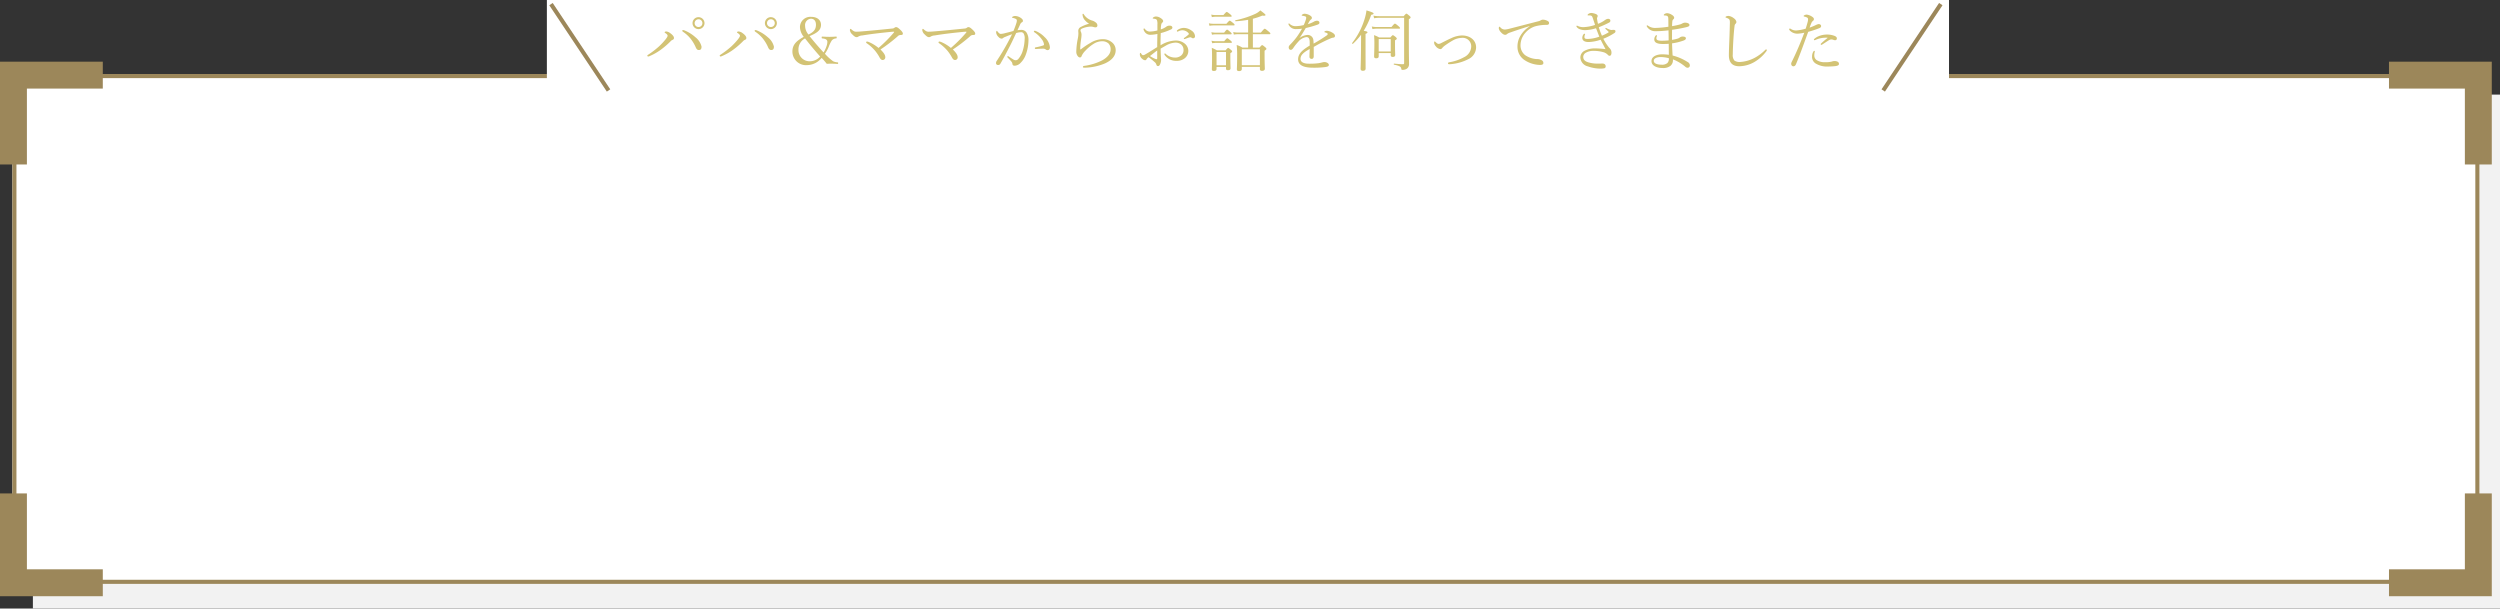
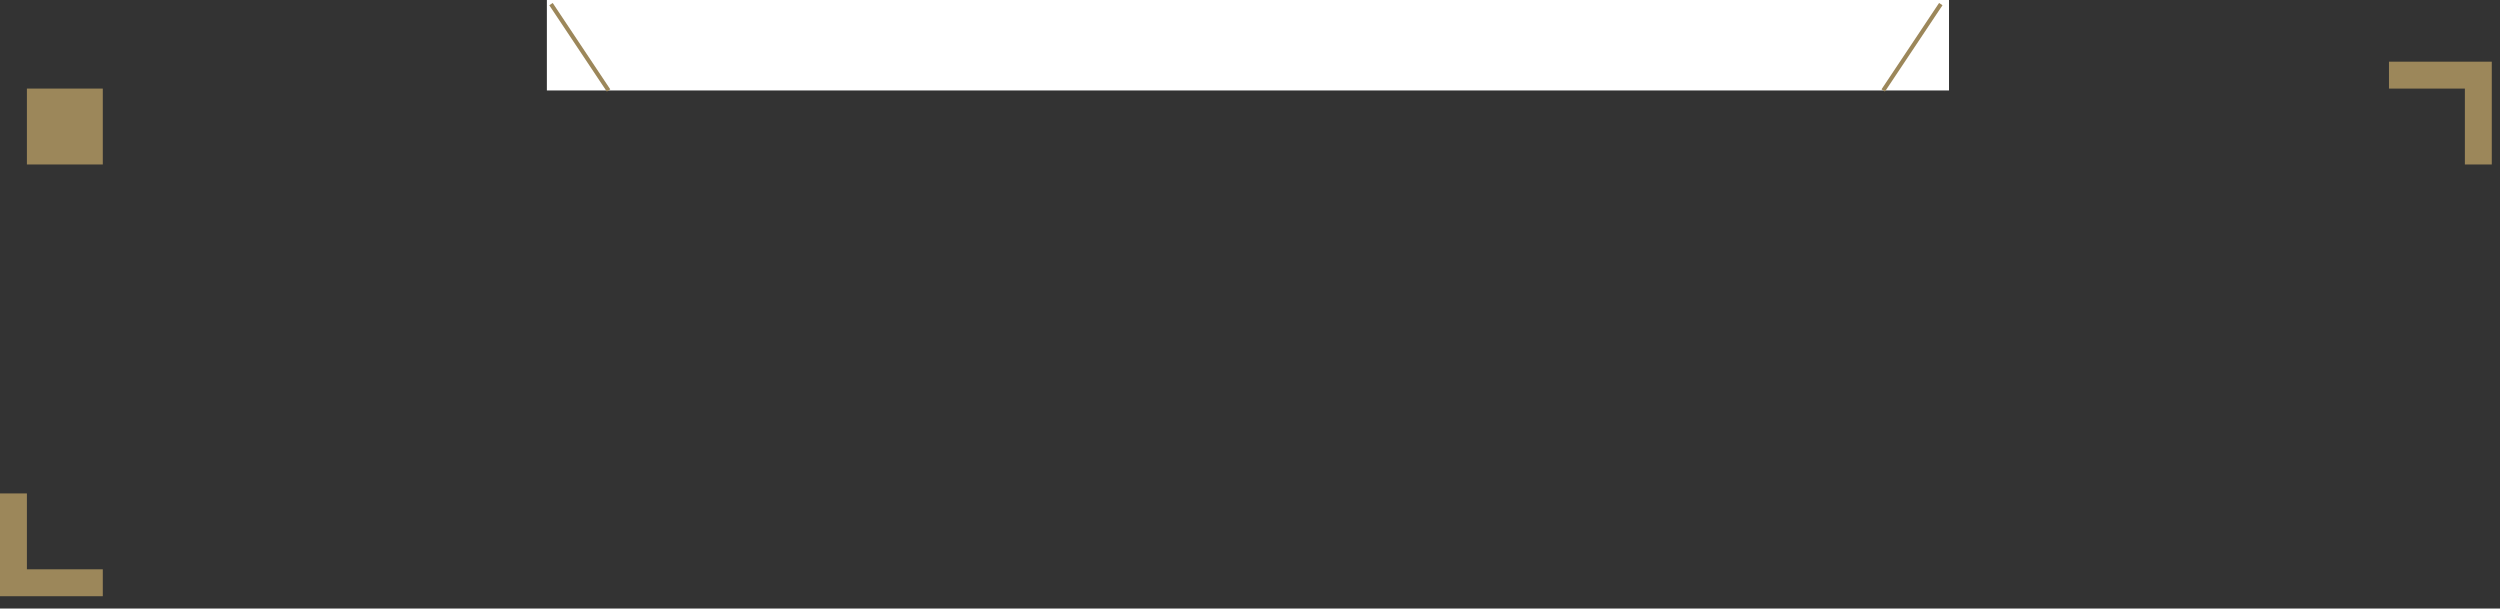
<svg xmlns="http://www.w3.org/2000/svg" width="608" height="148" viewBox="0 0 608 148">
  <rect x="0" y="0" width="608" height="148" fill="#333333" stroke="none" />
  <g transform="translate(-380 -1641)">
-     <rect width="600" height="125" transform="translate(388 1664)" fill="#f2f2f2" />
    <g transform="translate(383 1659)" fill="#fff" stroke="#9c875a" stroke-width="1">
-       <rect width="600" height="124" stroke="none" />
-       <rect x="0.5" y="0.5" width="599" height="123" fill="none" />
-     </g>
+       </g>
    <g transform="translate(474 294)">
      <rect width="341" height="22" transform="translate(39 1347)" fill="#fff" />
-       <path d="M-132.384-4.656a4.077,4.077,0,0,0-1.456-2.256,9.119,9.119,0,0,0-2.592-1.648,1.393,1.393,0,0,0-.448-.128.184.184,0,0,0-.192.192c0,.08.1.176.288.3a8.649,8.649,0,0,1,1.648,1.5,9.357,9.357,0,0,1,1.36,2.256c.176.384.384.608.72.608C-132.576-3.824-132.384-4.112-132.384-4.656Zm-8.256-2.672c0,.208-.144.448-.448.848a17.047,17.047,0,0,1-1.6,1.728,21.19,21.19,0,0,1-2.64,2.032c-.16.1-.24.16-.24.256a.2.2,0,0,0,.208.208,1.051,1.051,0,0,0,.4-.128A13.5,13.5,0,0,0-142.1-4.048a19.31,19.31,0,0,0,2.176-1.9,1.374,1.374,0,0,1,.432-.336c.272-.1.4-.224.4-.48,0-.416-.464-.864-.944-1.2a1.792,1.792,0,0,0-.928-.384c-.176,0-.4.08-.4.192,0,.064.032.1.192.208C-140.784-7.68-140.64-7.488-140.64-7.328Zm7.52-4.5a1.461,1.461,0,0,0-1.456,1.456,1.461,1.461,0,0,0,1.456,1.456,1.461,1.461,0,0,0,1.456-1.456A1.461,1.461,0,0,0-133.12-11.824Zm0,.512a.936.936,0,0,1,.944.944.936.936,0,0,1-.944.944.936.936,0,0,1-.944-.944A.936.936,0,0,1-133.12-11.312Zm18.336,6.656a4.077,4.077,0,0,0-1.456-2.256,9.119,9.119,0,0,0-2.592-1.648,1.393,1.393,0,0,0-.448-.128.184.184,0,0,0-.192.192c0,.08.1.176.288.3a8.649,8.649,0,0,1,1.648,1.5,9.357,9.357,0,0,1,1.36,2.256c.176.384.384.608.72.608C-114.976-3.824-114.784-4.112-114.784-4.656Zm-8.256-2.672c0,.208-.144.448-.448.848a17.047,17.047,0,0,1-1.6,1.728,21.19,21.19,0,0,1-2.64,2.032c-.16.1-.24.16-.24.256a.2.2,0,0,0,.208.208,1.051,1.051,0,0,0,.4-.128A13.505,13.505,0,0,0-124.5-4.048a19.311,19.311,0,0,0,2.176-1.9,1.374,1.374,0,0,1,.432-.336c.272-.1.4-.224.4-.48,0-.416-.464-.864-.944-1.2a1.792,1.792,0,0,0-.928-.384c-.176,0-.4.08-.4.192,0,.064.032.1.192.208C-123.184-7.68-123.04-7.488-123.04-7.328Zm7.52-4.5a1.461,1.461,0,0,0-1.456,1.456,1.461,1.461,0,0,0,1.456,1.456,1.461,1.461,0,0,0,1.456-1.456A1.461,1.461,0,0,0-115.52-11.824Zm0,.512a.936.936,0,0,1,.944.944.936.936,0,0,1-.944.944.936.936,0,0,1-.944-.944A.936.936,0,0,1-115.52-11.312Zm8,4.272c-1.6.9-2.768,1.792-2.768,3.584A3.317,3.317,0,0,0-106.7-.16a4.641,4.641,0,0,0,3.52-1.76,17.511,17.511,0,0,1,1.248,1.44c.5-.032.784-.032,1.248-.032.416,0,.912.032,1.36.064.128,0,.16-.032.16-.192,0-.176-.032-.192-.16-.192a3.307,3.307,0,0,1-1.04-.256,11.522,11.522,0,0,1-2.016-1.84,8.647,8.647,0,0,0,.912-1.648,7.569,7.569,0,0,1,.784-1.616,1.481,1.481,0,0,1,1.024-.464c.112-.016.144-.048.144-.256,0-.176-.032-.192-.144-.192-.576.032-1.024.064-1.616.064-.576,0-1.184-.032-1.744-.064-.112,0-.144.032-.144.224,0,.176.032.208.144.224.368.032.928.112,1.136.464a.726.726,0,0,1,.1.416,3.443,3.443,0,0,1-.224,1.056,6.621,6.621,0,0,1-.7,1.472c-1.184-1.28-2.336-2.624-3.408-3.968,1.6-.688,2.784-1.328,2.784-2.736,0-1.1-.816-1.952-2.448-1.952a2.518,2.518,0,0,0-2.672,2.464A3.91,3.91,0,0,0-107.52-7.04Zm1.136-.56a3.339,3.339,0,0,1-.816-2.112,1.546,1.546,0,0,1,1.392-1.728c.928,0,1.248.72,1.248,1.456C-104.56-8.944-105.008-8.24-106.384-7.6Zm-.832.944c1.344,1.728,2.416,2.992,3.68,4.416a3.415,3.415,0,0,1-2.64,1.152,2.711,2.711,0,0,1-2.64-2.8A3.013,3.013,0,0,1-107.216-6.656Zm17.872,2.32a9.479,9.479,0,0,0-2.368-1.44,1.554,1.554,0,0,0-.432-.112.2.2,0,0,0-.208.192.235.235,0,0,0,.128.208,10.505,10.505,0,0,1,2.048,1.84A10.585,10.585,0,0,1-89.072-2c.224.4.448.592.72.592a.63.63,0,0,0,.656-.656c0-.448-.192-.928-1.168-1.9A38.806,38.806,0,0,0-84.7-7.152a.982.982,0,0,1,.7-.336c.4,0,.576-.064.576-.352,0-.272-.288-.608-.736-1.024-.384-.352-.656-.544-.912-.544a.657.657,0,0,0-.448.208,1.189,1.189,0,0,1-.544.144c-2.464.256-4.912.5-7.44.7-.528.048-.912.064-1.168.064a1.221,1.221,0,0,1-.784-.192,3.554,3.554,0,0,1-.464-.352c-.1-.1-.16-.144-.224-.144-.08,0-.16.1-.16.3a1.613,1.613,0,0,0,.592,1.056c.416.432.72.656,1.008.656a.607.607,0,0,0,.416-.112,2.094,2.094,0,0,1,1.008-.3c2.288-.384,4.784-.656,7.072-.88.256-.016.416-.032.528-.032.1,0,.128.032.128.064,0,.048-.048.128-.192.3A34.078,34.078,0,0,1-89.344-4.336Zm17.6,0a9.479,9.479,0,0,0-2.368-1.44,1.555,1.555,0,0,0-.432-.112.2.2,0,0,0-.208.192.235.235,0,0,0,.128.208,10.505,10.505,0,0,1,2.048,1.84A10.585,10.585,0,0,1-71.472-2c.224.4.448.592.72.592a.63.63,0,0,0,.656-.656c0-.448-.192-.928-1.168-1.9A38.806,38.806,0,0,0-67.1-7.152a.982.982,0,0,1,.7-.336c.4,0,.576-.064.576-.352,0-.272-.288-.608-.736-1.024-.384-.352-.656-.544-.912-.544a.657.657,0,0,0-.448.208,1.189,1.189,0,0,1-.544.144c-2.464.256-4.912.5-7.44.7-.528.048-.912.064-1.168.064a1.221,1.221,0,0,1-.784-.192,3.554,3.554,0,0,1-.464-.352c-.1-.1-.16-.144-.224-.144-.08,0-.16.1-.16.3a1.613,1.613,0,0,0,.592,1.056c.416.432.72.656,1.008.656a.607.607,0,0,0,.416-.112,2.094,2.094,0,0,1,1.008-.3c2.288-.384,4.784-.656,7.072-.88.256-.016.416-.032.528-.032.1,0,.128.032.128.064,0,.048-.048.128-.192.3A34.078,34.078,0,0,1-71.744-4.336Zm24.08-.16a3.8,3.8,0,0,0-1.28-2.464,6.334,6.334,0,0,0-2.24-1.52.292.292,0,0,0-.144-.032c-.144,0-.24.08-.24.16a.331.331,0,0,0,.16.224,6.865,6.865,0,0,1,1.76,1.68A2.6,2.6,0,0,1-49.1-5.216c0,.176-.064.224-.256.288a13.934,13.934,0,0,1-1.792.448c-.128.032-.176.1-.176.192a.2.2,0,0,0,.224.208c.736-.048,1.3-.08,1.808-.08a.9.9,0,0,1,.592.176.736.736,0,0,0,.464.176C-47.936-3.808-47.664-4.016-47.664-4.5ZM-55.552-8.64c.224-.5.448-.96.64-1.392a1.093,1.093,0,0,1,.384-.512c.208-.1.3-.208.3-.368a.668.668,0,0,0-.256-.528,2.6,2.6,0,0,0-1.6-.672,1.4,1.4,0,0,0-.576.128c-.112.064-.208.128-.208.208s.064.112.224.144a2.257,2.257,0,0,1,.7.24c.208.144.24.224.24.368a1.842,1.842,0,0,1-.112.624,17.878,17.878,0,0,1-.72,1.936c-.768.208-1.376.368-1.936.5a4.9,4.9,0,0,1-1.152.208c-.256,0-.5-.224-.784-.592-.08-.112-.112-.144-.176-.144-.08,0-.16.208-.16.384a1.792,1.792,0,0,0,.608,1.12,1.074,1.074,0,0,0,.72.384.581.581,0,0,0,.4-.176,1.742,1.742,0,0,1,.464-.24c.464-.192,1.088-.448,1.68-.656-.32.672-.672,1.328-1.088,2.112-.8,1.472-1.664,2.912-2.608,4.336a.989.989,0,0,0-.208.592.474.474,0,0,0,.512.448.6.6,0,0,0,.56-.32c.864-1.472,1.584-2.88,2.416-4.5.48-.928.928-1.936,1.424-2.96a4.573,4.573,0,0,1,1.1-.192.734.734,0,0,1,.688.272,2.179,2.179,0,0,1,.272,1.344,10.627,10.627,0,0,1-.416,2.72,5.521,5.521,0,0,1-1.136,2.176.828.828,0,0,1-.608.3,1.045,1.045,0,0,1-.464-.112c-.416-.24-.8-.5-1.264-.816a.292.292,0,0,0-.176-.08c-.08,0-.16.112-.16.176a.216.216,0,0,0,.08.16c.384.4.672.7.928,1.008a1.054,1.054,0,0,1,.24.576c.064.32.224.416.592.416a2.109,2.109,0,0,0,1.424-.72A5.238,5.238,0,0,0-53.5-2.784a10.29,10.29,0,0,0,.624-3.392,3.339,3.339,0,0,0-.464-1.9,1.481,1.481,0,0,0-1.264-.656A4.973,4.973,0,0,0-55.552-8.64Zm17.424-1.6a9.836,9.836,0,0,0-2.016.8,1.058,1.058,0,0,0-.624.928c0,.208.032.432.032.608a6.26,6.26,0,0,1-.128,1.216,18.155,18.155,0,0,0-.384,3.264,1.709,1.709,0,0,0,.256.928c.192.3.4.464.608.464.256,0,.368-.112.464-.416a4.154,4.154,0,0,1,.848-1.184A9.844,9.844,0,0,1-37.12-5.28a3.941,3.941,0,0,1,2.112-.688,2.285,2.285,0,0,1,1.552.5,1.99,1.99,0,0,1,.56,1.488c0,1.024-.736,1.9-2.016,2.64A13.712,13.712,0,0,1-39.392.032a.272.272,0,0,0-.24.24c0,.144.144.192.32.192A13.338,13.338,0,0,0-34.24-.592c1.568-.72,2.576-1.76,2.576-3.216a2.413,2.413,0,0,0-.752-1.76,3.419,3.419,0,0,0-2.5-.9,5.712,5.712,0,0,0-2.96.944,16.8,16.8,0,0,0-2.144,1.44c-.1.08-.144.1-.192.1-.064,0-.08-.048-.08-.112a17.119,17.119,0,0,1,.208-2.3,9.223,9.223,0,0,0,.112-1.12,1.747,1.747,0,0,0-.128-.688,1.113,1.113,0,0,1-.128-.432c0-.16.144-.32.4-.432a5.877,5.877,0,0,1,2.016-.464,2.361,2.361,0,0,1,.768.1,1.462,1.462,0,0,0,.5.08.433.433,0,0,0,.432-.448.907.907,0,0,0-.336-.688,2.558,2.558,0,0,0-.944-.512,3.567,3.567,0,0,1-2-1.472c-.08-.144-.128-.176-.208-.176-.064,0-.128.048-.128.192a2.258,2.258,0,0,0,.672,1.472A3.547,3.547,0,0,0-38.128-10.24ZM-15.04-9.216a2.742,2.742,0,0,0-1.616.528.255.255,0,0,0-.128.224.16.16,0,0,0,.16.16.685.685,0,0,0,.208-.08,2.3,2.3,0,0,1,.96-.256,2.013,2.013,0,0,1,1.5.7.292.292,0,0,1,.08.176.205.205,0,0,1-.064.16,9.346,9.346,0,0,1-1.024.8c-.1.064-.128.112-.128.176a.138.138,0,0,0,.128.128.7.7,0,0,0,.16-.032c.256-.08.48-.176.8-.288a1.939,1.939,0,0,1,.464-.112.573.573,0,0,1,.368.128.489.489,0,0,0,.32.112.462.462,0,0,0,.48-.48A1.7,1.7,0,0,0-13.136-8.5,3.363,3.363,0,0,0-15.04-9.216Zm-6.48.624a8.394,8.394,0,0,1-1.872.272,1.462,1.462,0,0,1-1.152-.624.275.275,0,0,0-.208-.128.158.158,0,0,0-.144.16,1.356,1.356,0,0,0,.24.592,1.627,1.627,0,0,0,1.376.784,9.039,9.039,0,0,0,1.76-.208c-.016,1.008-.048,1.984-.048,3.2-.976.592-1.824,1.168-2.928,1.792a1.144,1.144,0,0,1-.512.176.373.373,0,0,1-.24-.112.956.956,0,0,1-.24-.336.231.231,0,0,0-.16-.112c-.1,0-.144.16-.144.368a1.418,1.418,0,0,0,.608,1.1,1.136,1.136,0,0,0,.656.32.368.368,0,0,0,.352-.224,1.81,1.81,0,0,1,.512-.528A18.671,18.671,0,0,1-22.208-.912a1.177,1.177,0,0,1,.416.56c.08.32.208.416.432.416.256,0,.432-.192.624-.768a2.232,2.232,0,0,0,.112-.7c0-.08-.016-.416-.032-.608-.032-.56-.064-1.36-.08-2.16.4-.24.832-.48,1.248-.72a5.035,5.035,0,0,1,2.256-.736,2.139,2.139,0,0,1,1.456.432,1.651,1.651,0,0,1,.608,1.28,1.691,1.691,0,0,1-.544,1.392A2.212,2.212,0,0,1-17.248-2,3.291,3.291,0,0,1-19.5-2.9a.244.244,0,0,0-.192-.1.137.137,0,0,0-.128.128.491.491,0,0,0,.064.24A3.367,3.367,0,0,0-16.816-1.2a3.021,3.021,0,0,0,1.936-.624A2.271,2.271,0,0,0-14-3.616a2.312,2.312,0,0,0-.944-1.84,3.39,3.39,0,0,0-2.128-.688,7.283,7.283,0,0,0-3.68,1.168c-.016-1.008.016-2.016.048-2.976a13.36,13.36,0,0,0,2.528-.912.469.469,0,0,0,.3-.432c0-.272-.272-.464-.624-.464a1.371,1.371,0,0,0-.928.3,4.617,4.617,0,0,1-1.264.608,6.564,6.564,0,0,1,.112-1.216.859.859,0,0,1,.3-.48.383.383,0,0,0,.16-.336c0-.24-.256-.512-.656-.752a2.1,2.1,0,0,0-1.04-.352,1.135,1.135,0,0,0-.688.208c-.128.1-.16.16-.16.224,0,.048.08.08.208.1a2.349,2.349,0,0,1,.464.08.543.543,0,0,1,.368.288A2.8,2.8,0,0,1-21.52-10ZM-21.568-1.9c0,.24-.032.3-.16.3a1.54,1.54,0,0,1-.5-.16,7.284,7.284,0,0,1-1.1-.608c.512-.4,1.152-.912,1.76-1.36ZM-.992.256h4.4v.56c0,.272.176.416.5.416.464,0,.7-.176.7-.528,0-.288-.064-1.312-.064-3.3V-3.664c.4-.288.448-.352.448-.464,0-.1-.064-.192-.32-.416-.512-.416-.608-.48-.72-.48-.1,0-.176.064-.656.608H1.7V-7.68H5.744c.16,0,.208-.048.208-.16,0-.1-.064-.192-.4-.48-.736-.624-.864-.688-.976-.688-.1,0-.208.064-.928.928H1.7v-3.36a14.2,14.2,0,0,0,2.288-.768c.56.08.784,0,.784-.128,0-.16-.128-.272-1.264-1.136a4.351,4.351,0,0,1-1.344.9,21.615,21.615,0,0,1-4.688,1.488c-.112.016-.08.256.032.256a25.332,25.332,0,0,0,3.04-.352v3.1H-1.808a6.089,6.089,0,0,1-1.28-.128l.16.624a5.483,5.483,0,0,1,1.12-.1H.544v3.264H-.848a6.506,6.506,0,0,0-1.392-.64,21.6,21.6,0,0,1,.112,2.72c0,2.176-.064,2.816-.064,3.2,0,.288.16.432.544.432.432,0,.656-.176.656-.512Zm4.4-.4h-4.4V-4.016h4.4ZM-7.136.272h2.3v.4c0,.288.144.4.448.4.448,0,.656-.144.656-.48,0-.24-.048-1.1-.048-2.784v-.864c.336-.224.432-.3.432-.432,0-.112-.08-.208-.32-.416-.448-.368-.544-.432-.64-.432s-.192.064-.64.576h-2.1a10.021,10.021,0,0,0-1.248-.608c.064.8.064,1.408.064,2.528,0,1.84-.048,2.384-.048,2.7,0,.288.176.4.5.4.432,0,.64-.16.64-.5Zm2.3-.4h-2.3V-3.36h2.3Zm-3.44-11.7a4.6,4.6,0,0,1,.992-.1h3.616c.16,0,.208-.048.208-.16,0-.1-.08-.192-.336-.432-.64-.5-.752-.576-.864-.576-.1,0-.208.08-.816.768H-7.28a4.98,4.98,0,0,1-1.152-.128Zm-.576,2.112a4.787,4.787,0,0,1,1.024-.1H-2.96c.16,0,.208-.048.208-.144s-.08-.224-.336-.432c-.624-.5-.736-.576-.848-.576-.1,0-.208.08-.8.752h-3.1a5.889,5.889,0,0,1-1.168-.112Zm.608,2.16a5.22,5.22,0,0,1,.928-.1h3.648c.16,0,.208-.048.208-.144s-.08-.208-.3-.4c-.592-.512-.7-.592-.8-.592s-.224.08-.736.736H-7.312A4.558,4.558,0,0,1-8.4-8.176Zm.064,2.08a4.9,4.9,0,0,1,.9-.1h3.664c.16,0,.208-.048.208-.144s-.08-.224-.32-.416c-.576-.48-.688-.56-.8-.56-.1,0-.208.08-.752.72h-2A4.558,4.558,0,0,1-8.368-6.1Zm23.7.56C13.808-3.888,12.7-2.976,12.7-1.584c0,1.52,1.472,2.048,3.648,2.048A21.3,21.3,0,0,0,19.376.3c.624-.1.8-.256.8-.512,0-.384-.544-.7-1.1-.7a2.605,2.605,0,0,0-.544.1,9.562,9.562,0,0,1-.944.192,17.476,17.476,0,0,1-2.24.112c-1.488,0-2.064-.512-2.064-1.168,0-.992.832-1.616,2.24-2.416-.032.784-.064,1.456-.064,1.84A.506.506,0,0,0,16-1.68c.32,0,.5-.224.5-.672v-2.24c.448-.24.976-.56,1.44-.8,1.1-.576,1.9-.944,2.688-1.28a2.222,2.222,0,0,1,.624-.176.413.413,0,0,0,.416-.416c0-.32-.256-.592-.736-.848a2.835,2.835,0,0,0-1.216-.4,1,1,0,0,0-.4.064c-.128.048-.24.144-.24.208,0,.048.064.08.16.112a2.128,2.128,0,0,1,.48.176c.128.08.192.144.192.224a.477.477,0,0,1-.24.336,37.279,37.279,0,0,1-3.2,2c-.016-.272-.016-.56-.048-.752A1.385,1.385,0,0,0,14.944-7.5a3.6,3.6,0,0,0-1.92.768c.544-.768,1.04-1.616,1.536-2.448a26.7,26.7,0,0,0,2.8-.8c.3-.112.528-.208.528-.5s-.256-.48-.608-.48a1.653,1.653,0,0,0-.816.272,6.728,6.728,0,0,1-1.392.56c.128-.256.3-.576.4-.736a1.507,1.507,0,0,1,.4-.432.427.427,0,0,0,.176-.368c0-.192-.144-.4-.528-.624a2.735,2.735,0,0,0-1.2-.368.976.976,0,0,0-.624.208.31.31,0,0,0-.128.176c0,.048.048.08.128.1a3.971,3.971,0,0,1,.656.128c.208.064.32.16.32.368a1.829,1.829,0,0,1-.08.416,9.111,9.111,0,0,1-.528,1.36,8.83,8.83,0,0,1-1.808.256,2.06,2.06,0,0,1-1.584-.528.308.308,0,0,0-.192-.128.131.131,0,0,0-.128.144.387.387,0,0,0,.064.208,1.933,1.933,0,0,0,1.856,1.024,9.289,9.289,0,0,0,1.376-.1,20.78,20.78,0,0,1-1.184,1.888A17.292,17.292,0,0,1,10.912-5.3c-.32.32-.5.544-.5.784,0,.448.224.64.528.64.208,0,.416-.208.544-.384a12.571,12.571,0,0,1,1.264-1.6,3.107,3.107,0,0,1,1.968-1.12c.576,0,.8.384.8,1.3ZM32.3-3.088h2.928v.5c0,.288.144.432.48.432.416,0,.608-.16.608-.5,0-.24-.048-.8-.048-2.72v-.816c.352-.208.432-.3.432-.432,0-.08-.08-.208-.3-.4-.336-.272-.544-.416-.656-.416-.1,0-.176.064-.608.544H32.384a6.864,6.864,0,0,0-1.216-.56,21.789,21.789,0,0,1,.08,2.24c0,1.456-.064,2.448-.064,2.928,0,.32.144.464.512.464.416,0,.608-.16.608-.528Zm2.928-.4H32.3V-6.5h2.928ZM29.1-7.76c.384-.16.464-.256.464-.368,0-.176-.128-.24-.912-.384A19.583,19.583,0,0,0,30.48-12.4c.416-.064.576-.16.576-.32,0-.192-.624-.416-1.728-.752a12.482,12.482,0,0,1-.5,2.224A17.978,17.978,0,0,1,25.824-5.52c-.064.08.144.24.224.16a15.506,15.506,0,0,0,1.968-2.192C28.016-6.528,28-5.5,28-4.48,27.968-.752,27.9.4,27.9.736s.224.48.544.48c.448,0,.672-.176.672-.544,0-.544-.016-2.32-.016-6.112Zm1.68-1.168a6.837,6.837,0,0,1,1.088-.1H37.28c.144,0,.208-.048.208-.144s-.08-.208-.368-.464c-.64-.544-.752-.608-.88-.608-.1,0-.208.064-.832.816H31.84a5.52,5.52,0,0,1-1.216-.128Zm8.848-2.384c.384-.272.432-.336.432-.464,0-.1-.064-.192-.3-.4-.528-.432-.608-.5-.72-.5-.1,0-.192.064-.656.608H32.4a7.335,7.335,0,0,1-1.376-.128l.16.64a6.208,6.208,0,0,1,1.2-.112h6.1V-.672c0,.192-.064.288-.256.288-.608,0-1.152-.048-2.176-.144-.112-.016-.128.24-.016.256,1.328.288,1.68.48,1.744.944.032.24.08.32.288.32A1.829,1.829,0,0,0,39.152.7,1.322,1.322,0,0,0,39.68-.368c0-.864-.048-1.824-.048-6.1ZM52.544-7.376a6.39,6.39,0,0,0-2.592.656c-.848.368-1.712.832-2.592,1.264a1.212,1.212,0,0,1-.528.128c-.208,0-.4-.176-.688-.432-.1-.1-.16-.16-.224-.16-.08,0-.144.1-.144.32a1.392,1.392,0,0,0,.4.848,1.738,1.738,0,0,0,1.1.7.549.549,0,0,0,.448-.24,3.5,3.5,0,0,1,.688-.64,21.042,21.042,0,0,1,1.968-1.264,4.662,4.662,0,0,1,2.128-.592A2.065,2.065,0,0,1,54.8-4.64,2.975,2.975,0,0,1,53.072-2.1,11.146,11.146,0,0,1,49.408-.848a.282.282,0,0,0-.256.272c0,.1.1.192.272.192A3.757,3.757,0,0,0,49.84-.4,11.363,11.363,0,0,0,54.1-1.616a3.232,3.232,0,0,0,1.888-2.832C55.984-6.288,54.464-7.376,52.544-7.376ZM68.992-9.584A6.851,6.851,0,0,0,66.768-7.3a5.107,5.107,0,0,0-.72,2.736A3.86,3.86,0,0,0,67.76-1.392,7.123,7.123,0,0,0,71.5-.208c.672,0,.848-.192.848-.464a.728.728,0,0,0-.432-.688,2.132,2.132,0,0,0-1.1-.272,5.448,5.448,0,0,1-2.928-.976,3.016,3.016,0,0,1-1.1-2.4,4.612,4.612,0,0,1,1.264-3.1,5.145,5.145,0,0,1,2.3-1.488,10.279,10.279,0,0,1,2.816-.352c.4-.016.576-.16.56-.5,0-.24-.208-.4-.432-.5a2.58,2.58,0,0,0-1.04-.272,1.092,1.092,0,0,0-.544.16,1.916,1.916,0,0,1-.624.24c-2.352.608-4.752,1.232-7.072,1.824a5.691,5.691,0,0,1-.96.176,1.418,1.418,0,0,1-1.2-.56.327.327,0,0,0-.208-.128c-.08,0-.144.176-.144.4a1.712,1.712,0,0,0,.48.9c.416.48.8.688,1.072.672a.592.592,0,0,0,.432-.16,2.216,2.216,0,0,1,.688-.368c1.232-.432,3.04-1.04,4.8-1.584Zm16.832.208a23.724,23.724,0,0,0,2.432-1.088c.32-.144.384-.3.384-.528,0-.24-.176-.416-.56-.432a1.342,1.342,0,0,0-.624.224c-.208.128-.336.256-.592.4a7.437,7.437,0,0,1-1.232.592,9.823,9.823,0,0,1-.224-1.152.666.666,0,0,1,.048-.416.794.794,0,0,0,.1-.368c0-.144-.176-.352-.5-.464a3.613,3.613,0,0,0-1.008-.24,1.308,1.308,0,0,0-.832.3.306.306,0,0,0-.112.224c0,.048.048.08.112.08a4.755,4.755,0,0,1,.48,0c.4.032.512.192.64.56.176.528.432,1.248.576,1.744a9.638,9.638,0,0,1-2.608.528A3.123,3.123,0,0,1,80.72-9.68a.444.444,0,0,0-.192-.08.14.14,0,0,0-.144.128.38.38,0,0,0,.08.192,1.548,1.548,0,0,0,.832.576,3.645,3.645,0,0,0,1.28.192,9.659,9.659,0,0,0,2.576-.464c.288.736.528,1.36.8,2.048a8.816,8.816,0,0,1-2.816.56c-.672,0-.8-.144-.8-.48a1.246,1.246,0,0,1,.1-.5.417.417,0,0,0,.048-.176c0-.064-.08-.112-.144-.112-.048,0-.128.016-.224.144a1.447,1.447,0,0,0-.3.848c0,.72.624,1.024,1.536,1.024a9.627,9.627,0,0,0,2.928-.56c.464.928.864,1.664,1.184,2.288-.848-.1-1.84-.176-2.368-.176a5.433,5.433,0,0,0-2.768.592A1.84,1.84,0,0,0,81.344-2,2.345,2.345,0,0,0,83.168.144a9.285,9.285,0,0,0,2.96.544,4.925,4.925,0,0,0,1.024-.08A.442.442,0,0,0,87.5.144a.635.635,0,0,0-.24-.528.878.878,0,0,0-.592-.16c-.256,0-.912.016-1.152.016a7.8,7.8,0,0,1-2.192-.3c-1.024-.3-1.28-.768-1.28-1.376A1.225,1.225,0,0,1,82.72-3.2a3.741,3.741,0,0,1,1.92-.432,8.622,8.622,0,0,1,2.4.352,2.4,2.4,0,0,1,1.024.656.532.532,0,0,0,.432.192c.16,0,.416-.192.416-.768a1.473,1.473,0,0,0-.528-1.152,11.893,11.893,0,0,1-1.456-2.224A13.865,13.865,0,0,0,89.6-7.952a.522.522,0,0,0,.288-.448c0-.176-.128-.32-.384-.336a3.107,3.107,0,0,0-.528.032,1.437,1.437,0,0,1-.5-.1,4.3,4.3,0,0,1-.688-.3c-.112-.064-.16-.1-.224-.1a.172.172,0,0,0-.144.128c0,.064.032.112.112.176a7.394,7.394,0,0,1,.608.56.233.233,0,0,1,.08.128c0,.048-.016.08-.08.128a11.679,11.679,0,0,1-1.552.768A17.241,17.241,0,0,1,85.824-9.376Zm18.032,7.808a10.916,10.916,0,0,1,3.056,1.84.818.818,0,0,0,.56.208.563.563,0,0,0,.5-.608.935.935,0,0,0-.528-.784A12.56,12.56,0,0,0,103.776-2.5c-.048-.88-.112-2.048-.128-2.96a13.192,13.192,0,0,0,2.816-.688c.368-.144.544-.3.544-.544,0-.256-.272-.416-.752-.416a1.173,1.173,0,0,0-.688.192,1.88,1.88,0,0,1-.512.288,9.163,9.163,0,0,1-1.424.32c0-.864,0-1.616.016-2.448a33.182,33.182,0,0,0,3.344-.608c.7-.16.88-.288.88-.576,0-.368-.592-.544-.992-.544a1.291,1.291,0,0,0-.72.176,2.75,2.75,0,0,1-.768.3,16.68,16.68,0,0,1-1.744.368c0-.3.016-.624.064-1.136a.736.736,0,0,1,.256-.544.473.473,0,0,0,.192-.384c0-.176-.16-.464-.64-.736a2.241,2.241,0,0,0-1.072-.352,1.125,1.125,0,0,0-.592.176c-.144.1-.224.16-.224.256a.114.114,0,0,0,.112.128,3.48,3.48,0,0,1,.4.016.758.758,0,0,1,.432.192c.128.128.144.288.16.672.016.5.016,1.3.016,1.856a24.829,24.829,0,0,1-3.1.288,2.88,2.88,0,0,1-1.856-.544.277.277,0,0,0-.192-.08.137.137,0,0,0-.128.112.387.387,0,0,0,.064.208A2.369,2.369,0,0,0,99.76-8.416a23.6,23.6,0,0,0,3.024-.208c.016.864.032,1.584.032,2.448-.512.048-1.184.08-1.7.08-.976,0-1.28-.192-1.28-.592a.986.986,0,0,1,.08-.432.611.611,0,0,0,.064-.208c0-.064-.08-.112-.144-.112-.08,0-.16.064-.24.176a1.426,1.426,0,0,0-.272.864c0,.688.592,1.1,2.1,1.1.432,0,1.04-.016,1.408-.048.016.8.016,1.76.032,2.672a12.657,12.657,0,0,0-1.632-.112c-1.152,0-2.592.432-2.592,1.648,0,1.152,1.328,1.68,2.672,1.68a2.846,2.846,0,0,0,1.92-.512,1.735,1.735,0,0,0,.624-1.456Zm-.992-.272a1.484,1.484,0,0,1-.352,1.168,1.988,1.988,0,0,1-1.44.4c-.928,0-1.872-.24-1.872-.928s.928-.928,1.68-.928A7.917,7.917,0,0,1,102.864-1.84ZM119.984.112A7.564,7.564,0,0,0,123.632-.9,9.609,9.609,0,0,0,126.56-3.52a.458.458,0,0,0,.128-.32.174.174,0,0,0-.176-.144c-.064,0-.128.048-.208.128a11,11,0,0,1-2.512,1.888,8.763,8.763,0,0,1-3.584,1.04,2.237,2.237,0,0,1-1.392-.336,2.036,2.036,0,0,1-.4-1.52c0-.832.064-2.4.16-3.888.08-1.28.176-2.256.272-3.024a.764.764,0,0,1,.224-.512.64.64,0,0,0,.224-.448,1.292,1.292,0,0,0-.576-.864,2.606,2.606,0,0,0-1.3-.608,1.61,1.61,0,0,0-.576.1c-.128.048-.192.128-.192.208s.064.1.192.144a2.612,2.612,0,0,1,.56.256c.24.16.32.4.3.992-.032,1.28-.064,2.528-.112,3.792-.064,1.552-.128,3.072-.128,4.08C117.472-.64,118.448.112,119.984.112ZM137.1-9.28a8.656,8.656,0,0,1,.368-.96,1.422,1.422,0,0,1,.464-.7.478.478,0,0,0,.208-.4c0-.144-.032-.288-.3-.5a3.037,3.037,0,0,0-1.44-.608,1.189,1.189,0,0,0-.608.176c-.064.032-.144.08-.144.16,0,.064.032.112.144.144a2.706,2.706,0,0,1,.64.208.452.452,0,0,1,.288.432,2.86,2.86,0,0,1-.128.784c-.112.432-.256.9-.448,1.52a11.119,11.119,0,0,1-2.272.432,2.283,2.283,0,0,1-1.36-.384.422.422,0,0,0-.24-.08.171.171,0,0,0-.144.16c0,.176.176.352.432.56a2.56,2.56,0,0,0,1.552.528,8.3,8.3,0,0,0,1.7-.24c-.928,2.432-1.872,4.688-2.992,6.96a1.51,1.51,0,0,0-.208.608.744.744,0,0,0,.16.432.571.571,0,0,0,.368.176c.256,0,.5-.144.656-.544,1.072-2.576,2-5.216,2.96-7.84a26.514,26.514,0,0,0,2.624-.864c.352-.128.528-.288.512-.56,0-.3-.32-.464-.576-.464a2,2,0,0,0-.576.176A16.052,16.052,0,0,1,137.1-9.28Zm.592,7.04a1.9,1.9,0,0,0,.848,1.664,5.3,5.3,0,0,0,3.12.752c.544,0,1.3-.048,1.728-.1.544-.08.848-.224.848-.528a.577.577,0,0,0-.336-.544,1.629,1.629,0,0,0-.72-.16,1.927,1.927,0,0,0-.672.128,6.4,6.4,0,0,1-1.664.16,3.571,3.571,0,0,1-2.08-.544,1.373,1.373,0,0,1-.528-1.12,2.883,2.883,0,0,1,.08-.736,1.442,1.442,0,0,0,.048-.256.124.124,0,0,0-.128-.112c-.1,0-.192.112-.288.288A2.246,2.246,0,0,0,137.7-2.24Zm3.68-4.592c.1,0,.112.048.048.1-.608.464-1.152.96-1.52,1.3a.281.281,0,0,0-.112.176c0,.064.1.176.144.176a.422.422,0,0,0,.24-.1c.544-.336,1.168-.768,1.568-1.008a1.3,1.3,0,0,1,.656-.224,1.558,1.558,0,0,1,.512.112.969.969,0,0,0,.368.08.4.4,0,0,0,.448-.4c0-.352-.208-.5-.576-.656a4.856,4.856,0,0,0-1.872-.32,5.281,5.281,0,0,0-1.952.384,3.69,3.69,0,0,0-1.072.656.252.252,0,0,0-.112.208.158.158,0,0,0,.16.128.721.721,0,0,0,.176-.048,6.134,6.134,0,0,1,2.032-.544A8.3,8.3,0,0,1,141.376-6.832Z" transform="translate(209 1363)" fill="#d3c375" />
      <g transform="translate(7.5 2.5)">
        <line x1="14" y2="21" transform="translate(356.5 1345.5)" fill="none" stroke="#9c875a" stroke-width="1" />
        <line x2="14" y2="21" transform="translate(32.5 1345.5)" fill="none" stroke="#9c875a" stroke-width="1" />
      </g>
    </g>
-     <path d="M6.543,25H0V0H25V6.543H6.543V25Z" transform="translate(380 1656)" fill="#9c875a" />
+     <path d="M6.543,25H0H25V6.543H6.543V25Z" transform="translate(380 1656)" fill="#9c875a" />
    <path d="M6.543,0H0V25H25V18.456H6.543V0Z" transform="translate(380 1761)" fill="#9c875a" />
    <path d="M6.543,0H0V25H25V18.456H6.543V0Z" transform="translate(986 1681) rotate(180)" fill="#9c875a" />
-     <path d="M6.543,25H0V0H25V6.543H6.543V25Z" transform="translate(986 1786) rotate(180)" fill="#9c875a" />
  </g>
</svg>